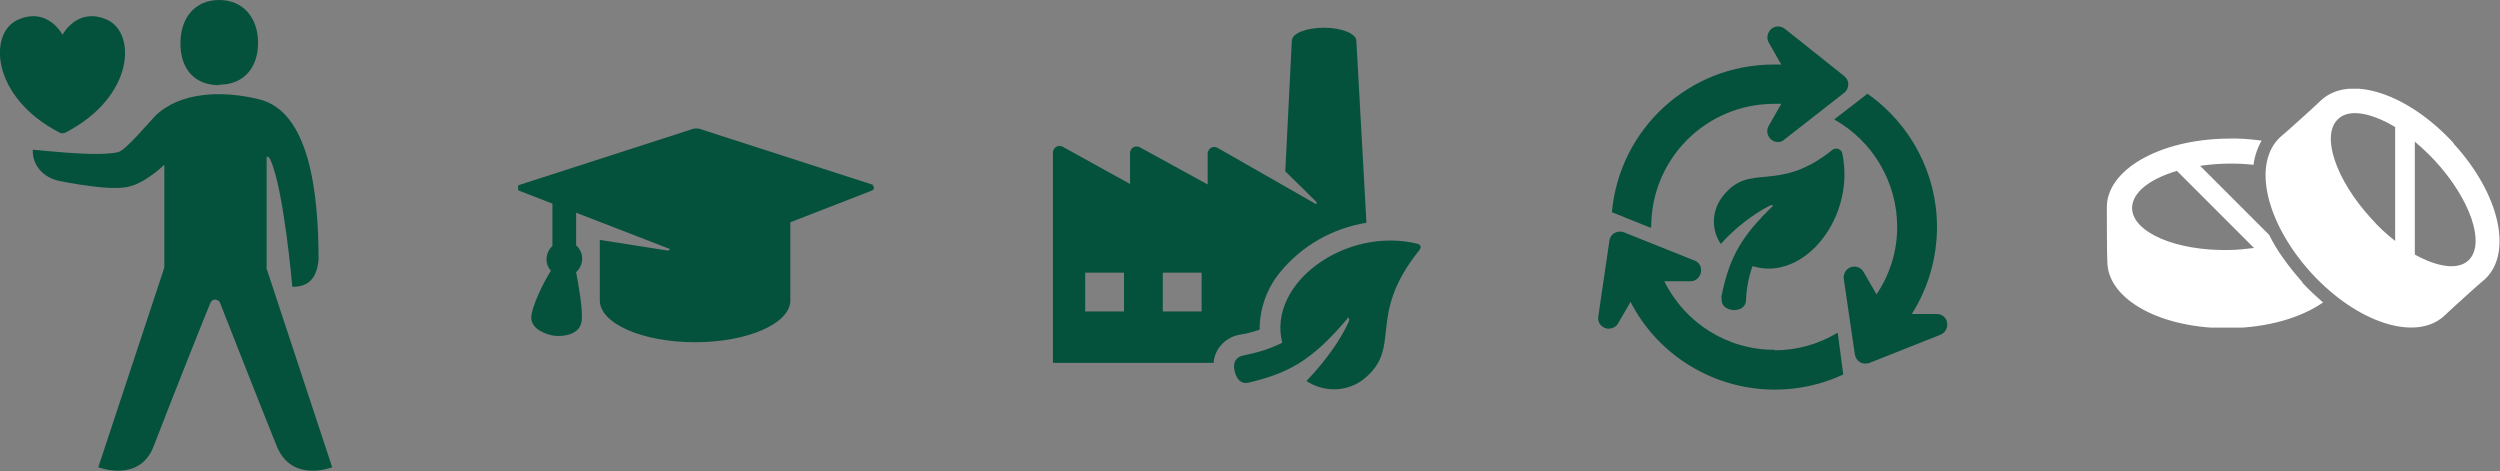
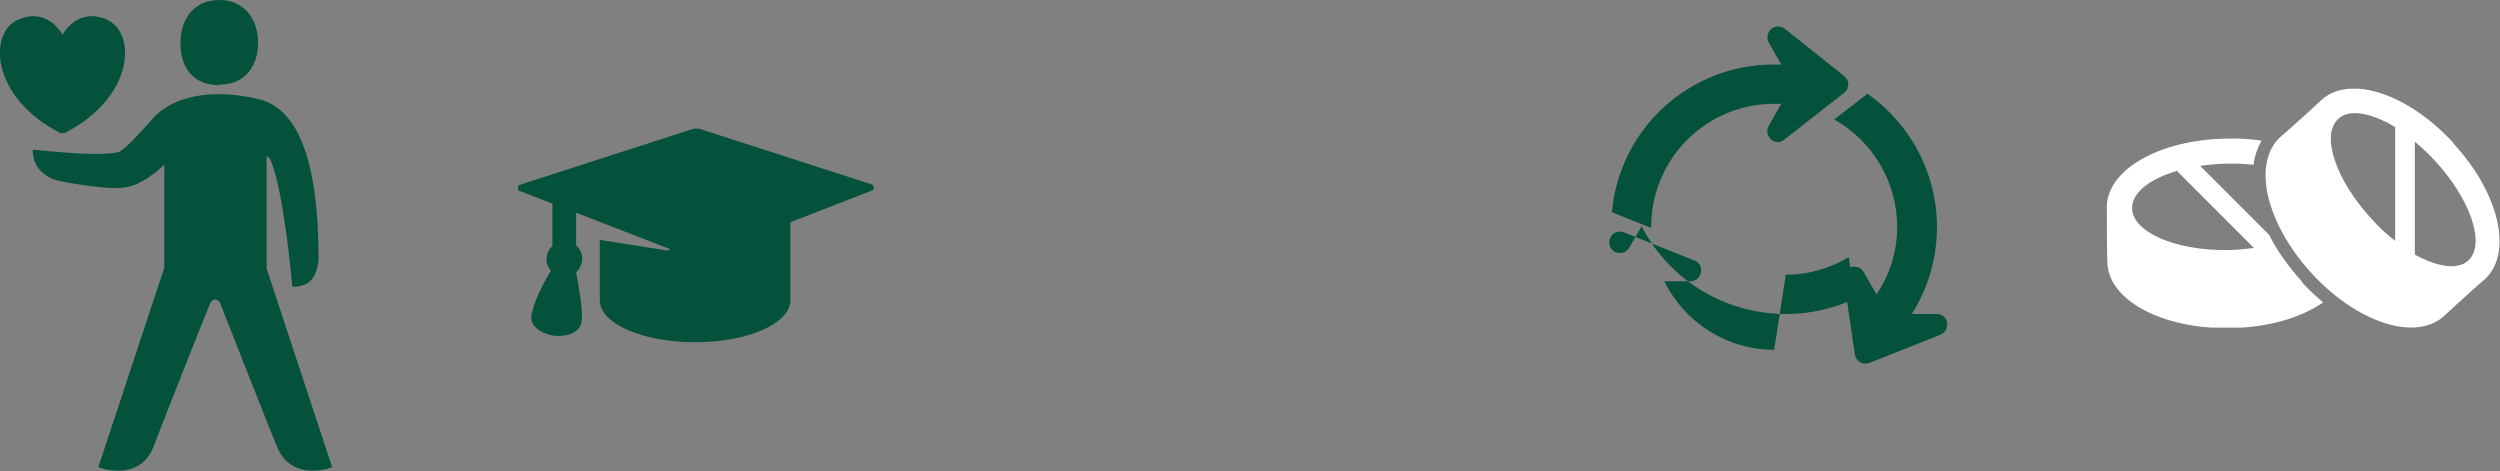
<svg xmlns="http://www.w3.org/2000/svg" id="Laag_1" data-name="Laag 1" version="1.1" viewBox="0 0 496 93.5">
  <rect x="0" y="0" width="496" height="93.5" fill="#808080" stroke="none" />
  <defs>
    <style>
      .cls-1 {
        clip-path: url(#clippath-2);
      }

      .cls-2 {
        fill: none;
      }

      .cls-2, .cls-3, .cls-4 {
        stroke-width: 0px;
      }

      .cls-5 {
        clip-path: url(#clippath-1);
      }

      .cls-6 {
        clip-path: url(#clippath-4);
      }

      .cls-3 {
        fill: #04513c;
      }

      .cls-7 {
        clip-path: url(#clippath);
      }

      .cls-8 {
        clip-path: url(#clippath-3);
      }

      .cls-4 {
        fill: #fff;
      }
    </style>
    <clipPath id="clippath">
      <rect class="cls-2" y="0" width="66" height="93.5" />
    </clipPath>
    <clipPath id="clippath-1">
      <rect class="cls-2" x="102.8" y="25.5" width="71" height="42.5" />
    </clipPath>
    <clipPath id="clippath-2">
-       <rect class="cls-2" x="208.9" y="5.4" width="73" height="71.8" />
-     </clipPath>
+       </clipPath>
    <clipPath id="clippath-3">
      <rect class="cls-2" x="418" y="17.6" width="78" height="47.4" />
    </clipPath>
    <clipPath id="clippath-4">
      <rect class="cls-2" x="317" y="5.2" width="69.3" height="72" />
    </clipPath>
  </defs>
  <g class="cls-7">
    <g>
      <path class="cls-3" d="M43.5,16.8c4.9,0,7.7-3.4,7.7-8.3S48.3,0,43.5,0s-7.7,3.5-7.7,8.6,2.8,8.3,7.7,8.3" />
      <path class="cls-3" d="M52.9,53.1v-22s.4-.1.7.5c2.7,5.7,4.4,25.3,4.4,25.3,2.1,0,4.8-.6,5.2-5.4,0-13.6-1.9-29.4-11.8-31.8-7.3-1.8-15.7-1.5-20.6,3.3-1.1,1.1-5.9,6.9-7.4,7.2-3.7.8-11.6,0-16.9-.5-.1,3.3,2.3,5.6,5.3,6.2,2.8.6,5.7,1,8.6,1.3,4.4.3,5.8-.1,8.1-1.4,1.5-.9,2.8-1.9,4.1-3.1v20.4l-13.1,39.6s8.2,3.2,11-4.2c2.9-7.6,10.9-27.7,11.2-28.3.2-.6.8-.9,1.3-.7.4.1.6.4.7.7.2.5,8.2,20.9,11.2,28.3,3,7.4,11,4.2,11,4.2l-13.1-39.7Z" />
      <path class="cls-3" d="M13,26.3c13.7-7.1,14.1-19.8,8.2-22.4-5.9-2.6-8.8,3-8.8,3,0,0-2.9-5.6-8.8-3C-2.3,6.4-1.9,19.2,11.8,26.3c.4.2.8.2,1.2,0" />
    </g>
  </g>
  <g class="cls-5">
    <path class="cls-3" d="M173.3,36.7l-34.4-11.1c-.5-.2-1-.2-1.5,0l-34.4,11.1c-.3.1-.5.4-.4.7,0,.2.2.3.3.4l6.7,2.6v8.4c-1.4,1.3-1.6,3.5-.3,4.9,0,0,0,0,0,0-1.7,2.7-3.8,7.2-3.9,9.2-.1,2.4,3,3.5,4.5,3.7s5.1,0,5.5-2.9c.3-2.3-.7-7.5-1.1-9.7h0c1.5-1.4,1.6-3.6.3-5,0-.1-.2-.2-.3-.3v-6.5l18.6,7.2c0,0,0,.3-.5.3l-13.4-2.1v12h0s0,0,0,0c0,4.6,8.5,8.3,18.9,8.3s18.9-3.7,18.9-8.3,0,0,0,0h0v-15.5l16.2-6.3c.3-.1.5-.5.3-.8,0-.2-.2-.3-.4-.3" />
  </g>
  <g class="cls-1">
    <g>
      <path class="cls-3" d="M281.4,48.4c-14.4-3.6-30,7.8-27,19.6-2.4,1.2-5,2-7.6,2.5-2,.4-2.2,1.9-1.8,3.3.4,1.5,1.3,2.5,2.8,2.1,7.8-1.9,12.4-4.2,19.7-12.9.1,0,.3.3.1.8-1.4,3.2-4.3,7.5-8.4,11.8,3.4,2.2,7.7,2.2,11-.1,8.5-6.5.5-12.4,11.5-26,.2-.3.2-.7,0-.9,0,0-.2-.1-.2-.1" />
      <path class="cls-3" d="M238.4,61.8h-7.7v-7.7h7.7v7.7ZM223,61.8h-7.7v-7.7h7.7v7.7ZM249.9,65.5c0-4.2,1.4-8.2,4-11.4,4.3-5.3,10.4-8.8,17.2-9.9l-2-36.1c0-1.4-2.9-2.6-6.4-2.6s-6.4,1.1-6.4,2.6l-1.3,25.9c2.8,2.7,5.9,5.8,6.1,6,.2.1.2.3,0,.5,0,0,0,0,0,0l-19.6-11.2c-.6-.3-1.4-.1-1.7.5-.1.2-.2.4-.2.6v6.2l-13.5-7.4c-.6-.3-1.4-.1-1.7.5-.1.2-.2.4-.2.6v6.2h0s-13.4-7.4-13.4-7.4c-.6-.3-1.4-.1-1.7.5-.1.2-.2.4-.2.6v41.8h31.9c0-1,.4-2,.9-2.8,1-1.5,2.5-2.5,4.3-2.8,1.4-.2,2.7-.6,4-1" />
    </g>
  </g>
  <g class="cls-8">
    <path class="cls-4" d="M442.2,49.6c-10.5.2-19.1-3.5-19.2-8.3,0-3.1,3.5-5.8,8.9-7.4l15.3,15.3c-1.7.2-3.4.4-5.1.4M456.8,56c-1.4-1.6-2.7-3.2-3.9-4.9-1-1.4-1.9-2.9-2.7-4.5l-13.7-13.7c3.5-.5,7.1-.6,10.6-.2.2-1.7.8-3.4,1.6-4.8-2.3-.3-4.6-.5-6.9-.4-13.5.2-24,6.3-23.8,13.8,0,1.1,0,9.6.1,10.7.1,7.5,10.8,13.3,24.3,13.1,7.6-.1,14.2-2.1,18.5-5.1-1.4-1.2-2.8-2.5-4.1-3.9M489.7,51.7c-2.1,1.9-6.1,1.3-10.6-1.2v-22.4c1.4,1.2,2.7,2.4,4,3.8,7.1,7.7,10.1,16.6,6.6,19.8M475.2,47.8c-1.7-1.3-3.3-2.8-4.7-4.4-7.1-7.7-10.1-16.6-6.6-19.8,2.2-2.1,6.6-1.2,11.3,1.6v22.5ZM486.8,28.4c-9.1-9.9-20.7-13.7-26.3-8.5-.8.8-7.2,6.6-8.1,7.3-5.6,5.2-2.9,17,6.2,27,9.1,9.9,20.7,13.6,26.3,8.5.8-.8,7.2-6.6,8.1-7.3,5.6-5.2,2.9-17-6.2-26.9" />
  </g>
  <g class="cls-6">
    <g>
-       <path class="cls-3" d="M341.6,59.1c-.5,2.9,4.6,3.3,4.8.6.1-2.4.5-4.7,1.3-6.9,10.3,3.2,20.5-9.8,17.8-22.4-.1-.6-.8-1-1.4-.9-.2,0-.3.1-.5.2-11.2,9-16.5,2.1-22,9.5-2,2.7-2.1,6.4-.2,9.2,2.8-3.1,6.1-5.7,9.7-7.6.4-.2.7,0,.7,0-6.1,5.9-8.7,10-10.3,18.2" />
      <path class="cls-3" d="M327.6,45c0-13.5,10.9-24.4,24.4-24.4.5,0,1,0,1.4,0l-2.5,4.4c-.6,1-.2,2.3.8,2.9.7.4,1.7.4,2.3-.2l11.9-9.3c.9-.7,1.1-2.1.3-3-.1-.1-.2-.2-.3-.3l-11.8-9.4c-.9-.7-2.3-.6-3,.4-.5.7-.6,1.6-.2,2.3l2.5,4.4c-.5,0-1,0-1.5,0-16.7,0-30.6,12.7-32.1,29.3l7.7,3.1c0,0,0-.2,0-.2" />
-       <path class="cls-3" d="M352,69.4c-9.3,0-17.7-5.3-21.8-13.6h5.2c1.2,0,2.1-1,2.1-2.2,0-.9-.5-1.6-1.3-1.9l-14-5.6c-1.1-.4-2.3,0-2.8,1.2,0,.2-.1.3-.1.5l-2.2,15c-.2,1.2.6,2.2,1.8,2.4.8.1,1.7-.3,2.1-1l2.5-4.3c5.5,10.7,16.6,17.4,28.6,17.4,4.7,0,9.3-1,13.6-3l-1.1-8.3c-3.8,2.3-8.1,3.5-12.5,3.5" />
+       <path class="cls-3" d="M352,69.4c-9.3,0-17.7-5.3-21.8-13.6h5.2c1.2,0,2.1-1,2.1-2.2,0-.9-.5-1.6-1.3-1.9l-14-5.6c-1.1-.4-2.3,0-2.8,1.2,0,.2-.1.3-.1.5c-.2,1.2.6,2.2,1.8,2.4.8.1,1.7-.3,2.1-1l2.5-4.3c5.5,10.7,16.6,17.4,28.6,17.4,4.7,0,9.3-1,13.6-3l-1.1-8.3c-3.8,2.3-8.1,3.5-12.5,3.5" />
      <path class="cls-3" d="M384.2,62.3h-4.9c3.3-5.2,5-11.2,5-17.3,0-10.5-5.2-20.4-13.8-26.4l-6.6,5.1c7.7,4.3,12.5,12.5,12.5,21.3,0,4.8-1.4,9.4-4.1,13.4l-2.6-4.5c-.6-1-1.9-1.3-2.9-.7-.7.4-1.1,1.3-1,2.1l2.2,15c.2,1.2,1.2,2,2.4,1.8.2,0,.3,0,.5-.1l14.1-5.6c1.1-.4,1.6-1.7,1.2-2.8-.3-.8-1.1-1.3-1.9-1.3" />
    </g>
  </g>
</svg>